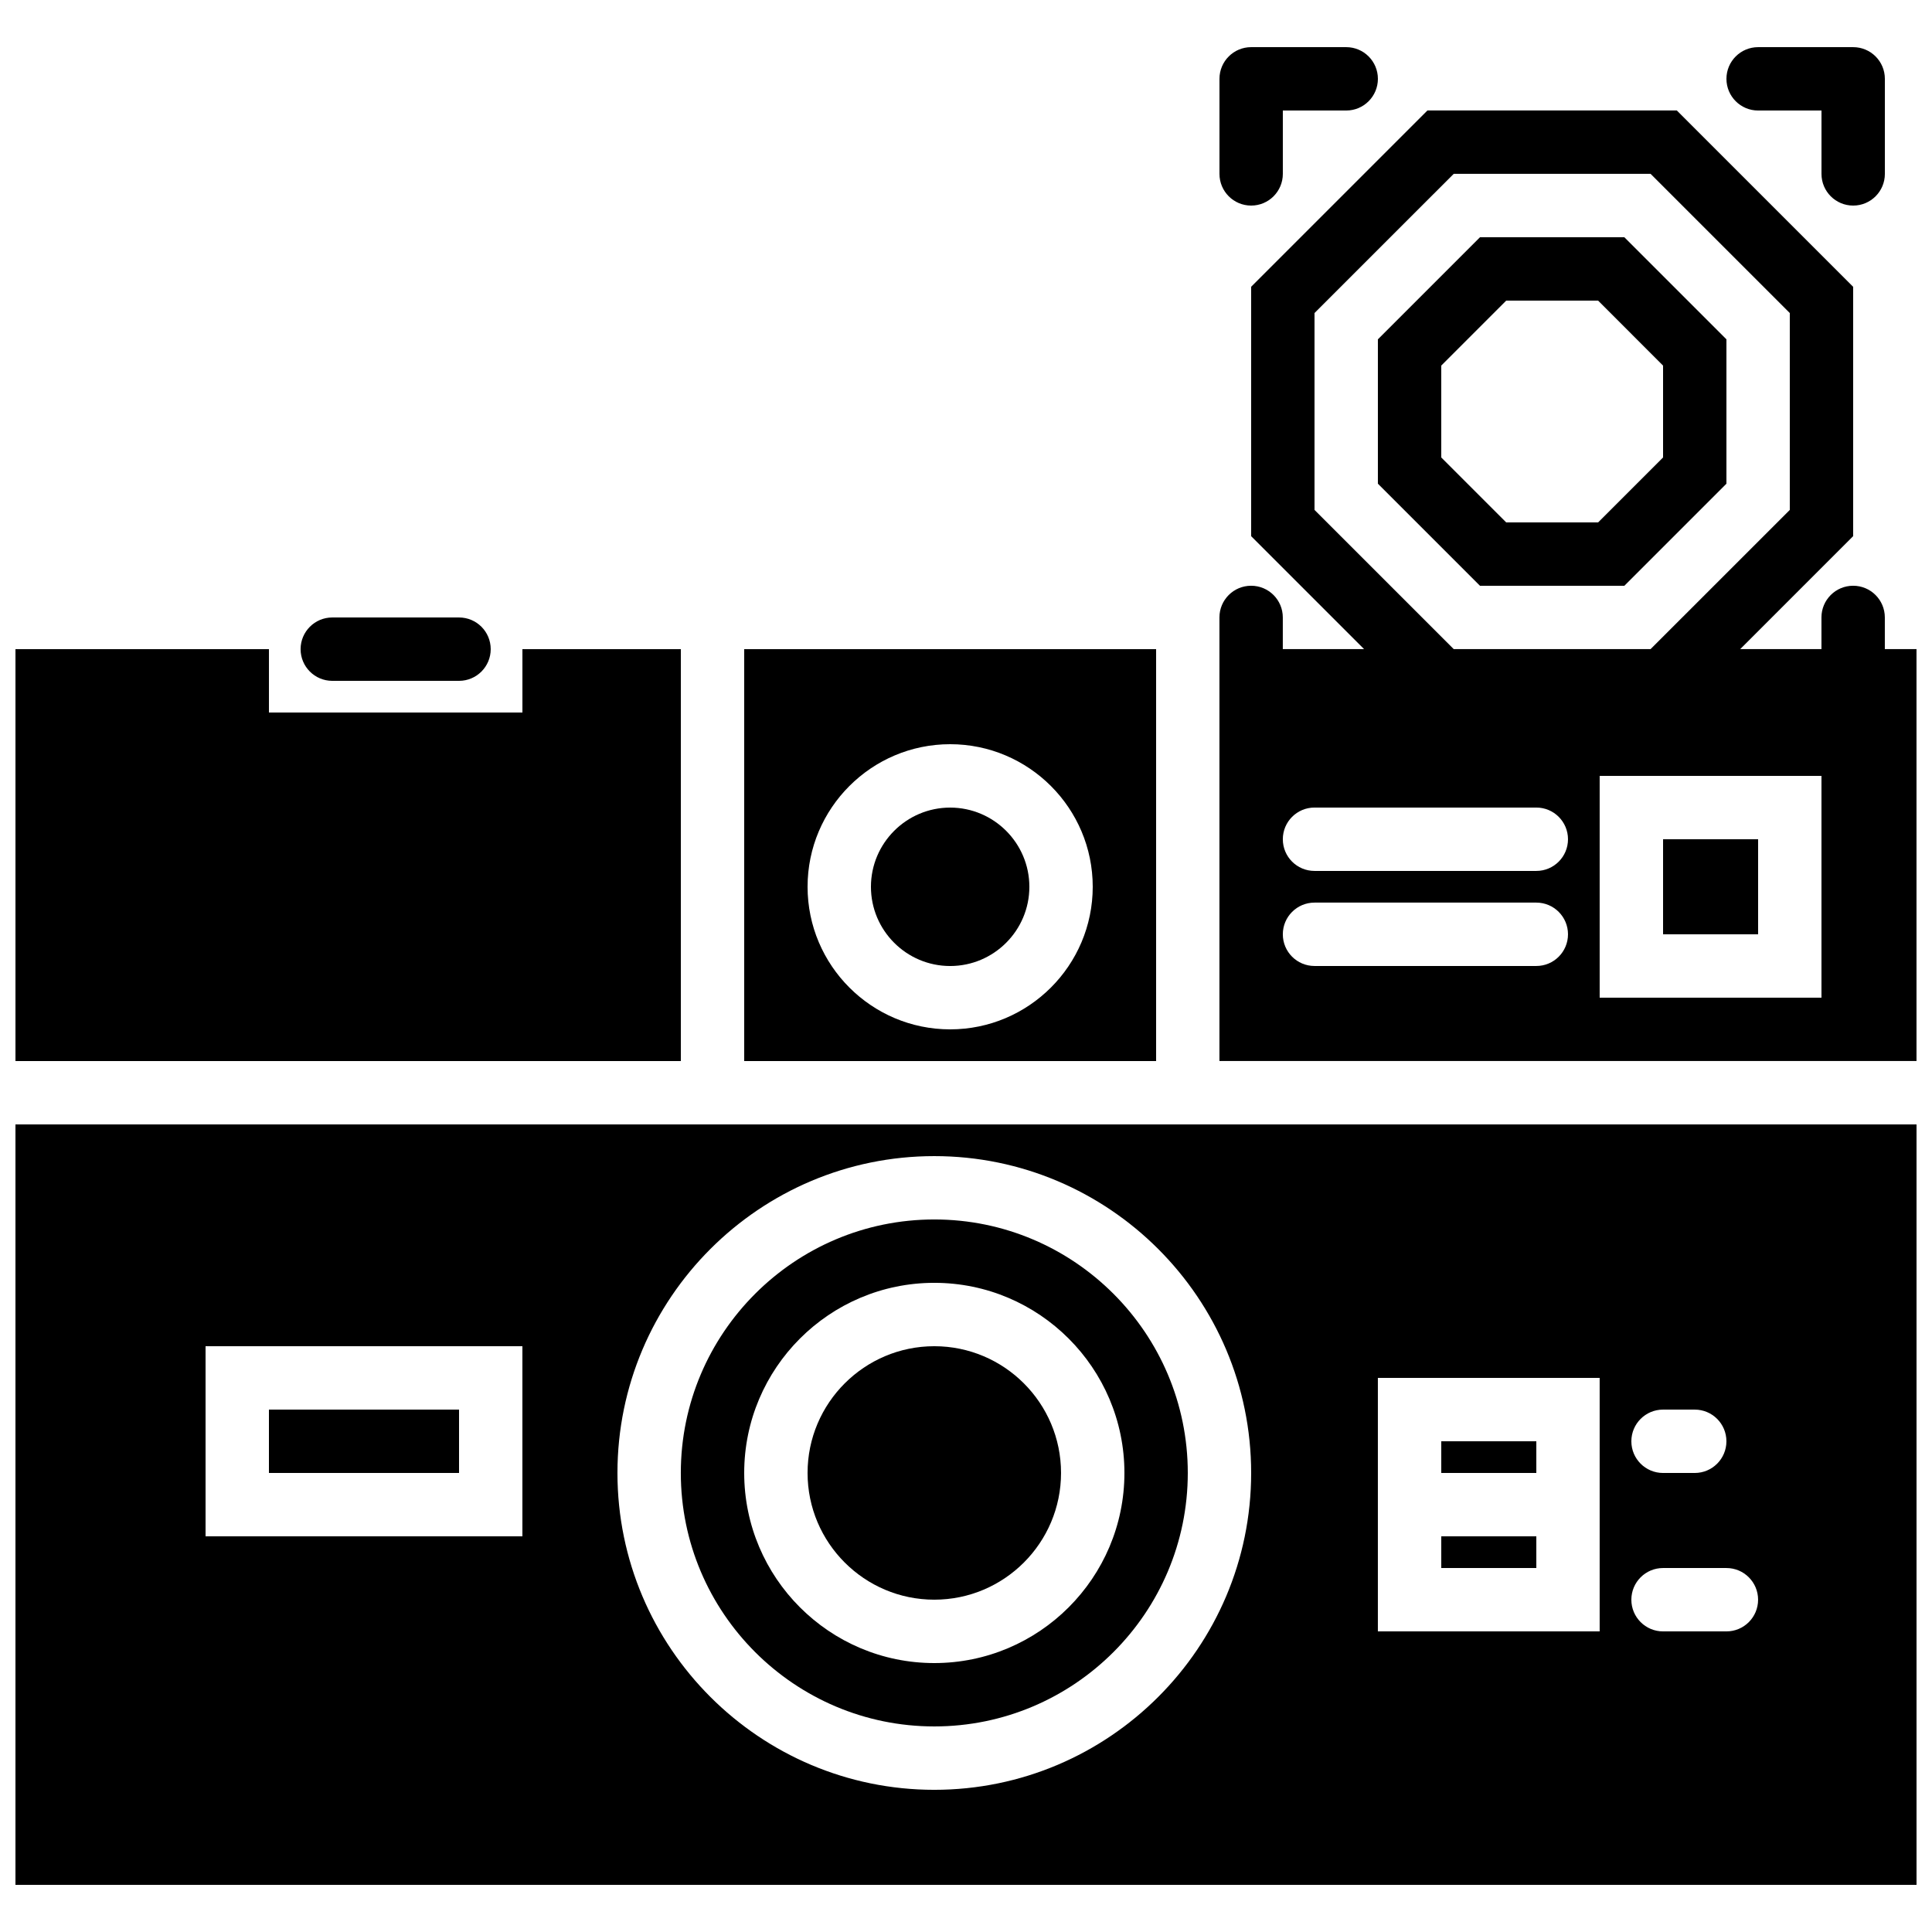
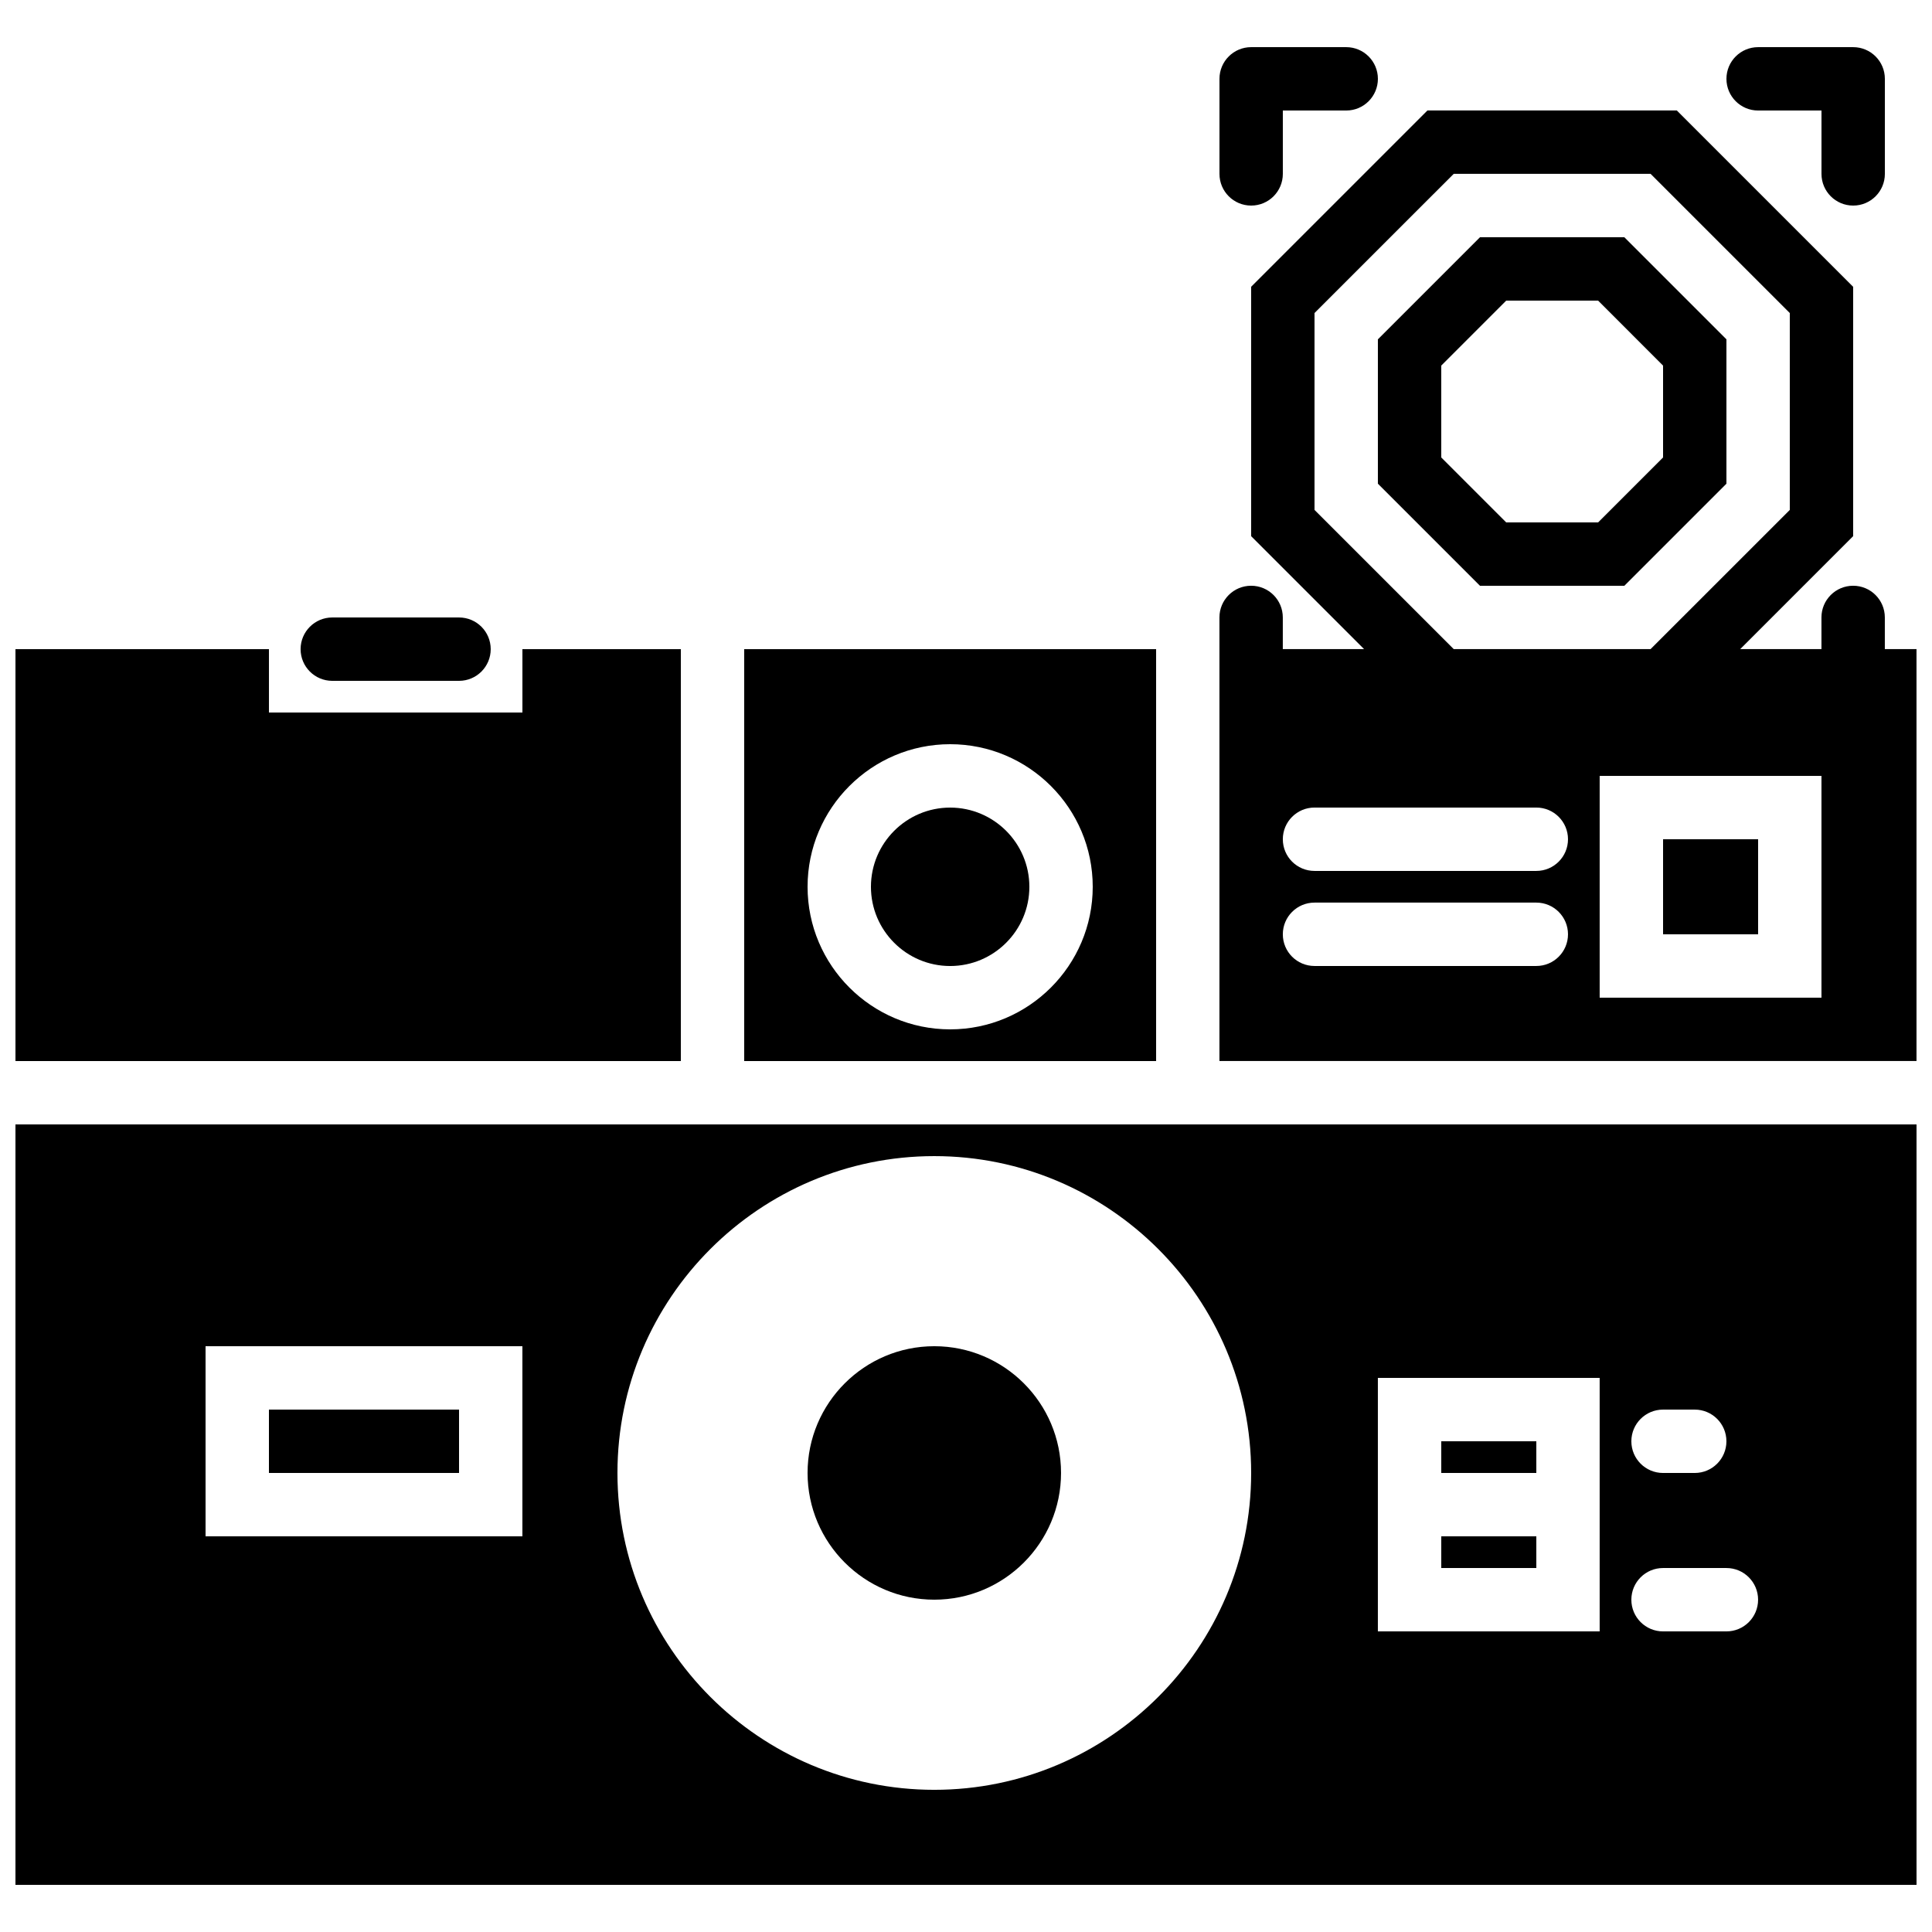
<svg xmlns="http://www.w3.org/2000/svg" width="800px" height="800px" version="1.1" viewBox="144 144 512 512">
  <defs>
    <clipPath id="c">
      <path d="m148.09 316h176.91v110h-176.91z" />
    </clipPath>
    <clipPath id="b">
      <path d="m467 173h184.9v253h-184.9z" />
    </clipPath>
    <clipPath id="a">
      <path d="m148.09 441h503.81v203h-503.81z" />
    </clipPath>
  </defs>
  <path d="m232.06 324.43h33.586c4.644 0 8.398-3.762 8.398-8.395 0-4.637-3.754-8.398-8.398-8.398h-33.586c-4.644 0-8.398 3.762-8.398 8.398 0 4.633 3.754 8.395 8.398 8.395" fill-rule="evenodd" />
  <path d="m584.73 265.23-17.215 17.215h-24.352l-17.215-17.215v-24.344l17.215-17.219h24.352l17.215 17.219zm16.793-31.305-27.055-27.055h-38.258l-27.055 27.055v38.258l27.055 27.055h38.258l27.055-27.055z" fill-rule="evenodd" />
  <path d="m475.57 198.48c4.644 0 8.395-3.762 8.395-8.398v-16.793h16.797c4.641 0 8.395-3.762 8.395-8.398 0-4.633-3.754-8.395-8.395-8.395h-25.191c-4.644 0-8.398 3.762-8.398 8.395v25.191c0 4.637 3.754 8.398 8.398 8.398" fill-rule="evenodd" />
  <path d="m609.92 173.29h16.793v16.793c0 4.637 3.754 8.398 8.398 8.398s8.398-3.762 8.398-8.398v-25.191c0-4.633-3.754-8.395-8.398-8.395h-25.191c-4.641 0-8.395 3.762-8.395 8.395 0 4.637 3.754 8.398 8.395 8.398" fill-rule="evenodd" />
  <path d="m215.27 534.35h50.379v-16.793h-50.379z" fill-rule="evenodd" />
  <g clip-path="url(#c)">
    <path d="m324.43 316.03h-41.984v16.793h-67.172v-16.793h-67.176v109.16h176.33z" fill-rule="evenodd" />
  </g>
  <path d="m584.73 391.6h25.188v-25.191h-25.188z" fill-rule="evenodd" />
  <g clip-path="url(#b)">
    <path d="m567.93 408.39h58.777v-58.777h-58.777zm-16.793-33.586h-58.777c-4.644 0-8.398-3.762-8.398-8.398 0-4.633 3.754-8.395 8.398-8.395h58.777c4.644 0 8.398 3.762 8.398 8.395 0 4.637-3.754 8.398-8.398 8.398zm0 25.191h-58.777c-4.644 0-8.398-3.762-8.398-8.398 0-4.637 3.754-8.398 8.398-8.398h58.777c4.644 0 8.398 3.762 8.398 8.398 0 4.637-3.754 8.398-8.398 8.398zm-58.777-120.86v-52.18l36.895-36.887h52.164l36.895 36.887v52.18l-36.895 36.887h-52.164zm151.14 36.887v-8.398c0-4.633-3.754-8.395-8.398-8.395s-8.398 3.762-8.398 8.395v8.398h-21.535l29.934-29.938v-66.082l-46.727-46.727h-66.086l-46.727 46.727v66.082l29.934 29.938h-21.539v-8.398c0-4.633-3.75-8.395-8.395-8.395-4.644 0-8.398 3.762-8.398 8.395v117.55h184.73v-109.16z" fill-rule="evenodd" />
  </g>
  <path d="m395.8 358.02c-11.578 0-20.992 9.422-20.992 20.992 0 11.57 9.414 20.992 20.992 20.992s20.992-9.422 20.992-20.992c0-11.57-9.414-20.992-20.992-20.992" fill-rule="evenodd" />
  <path d="m391.6 500.76c-18.523 0-33.586 15.062-33.586 33.586 0 18.523 15.062 33.586 33.586 33.586 18.523 0 33.586-15.062 33.586-33.586 0-18.523-15.062-33.586-33.586-33.586" fill-rule="evenodd" />
  <path d="m395.8 416.79c-20.832 0-37.785-16.953-37.785-37.785 0-20.832 16.953-37.785 37.785-37.785s37.785 16.953 37.785 37.785c0 20.832-16.953 37.785-37.785 37.785zm-54.578 8.395h109.16v-109.16h-109.16z" fill-rule="evenodd" />
  <g clip-path="url(#a)">
    <path d="m391.6 618.32c-46.301 0-83.969-37.668-83.969-83.969 0-46.301 37.668-83.969 83.969-83.969 46.301 0 83.969 37.668 83.969 83.969 0 46.301-37.668 83.969-83.969 83.969zm117.55-41.984h58.777v-67.176h-58.777zm75.574-16.793h16.793c4.641 0 8.395 3.762 8.395 8.395 0 4.637-3.754 8.398-8.395 8.398h-16.793c-4.644 0-8.398-3.762-8.398-8.398 0-4.633 3.754-8.395 8.398-8.395zm0-41.984h8.395c4.644 0 8.398 3.762 8.398 8.395 0 4.637-3.754 8.398-8.398 8.398h-8.395c-4.644 0-8.398-3.762-8.398-8.398 0-4.633 3.754-8.395 8.398-8.395zm-386.25 33.586h83.965v-50.379h-83.965zm125.95-109.16h-176.33v201.52h503.81v-201.52z" fill-rule="evenodd" />
  </g>
  <path d="m525.95 534.35h25.191v-8.398h-25.191z" fill-rule="evenodd" />
  <path d="m525.95 559.54h25.191v-8.398h-25.191z" fill-rule="evenodd" />
-   <path d="m391.6 584.73c-27.785 0-50.379-22.598-50.379-50.383s22.594-50.383 50.379-50.383c27.785 0 50.383 22.598 50.383 50.383s-22.598 50.383-50.383 50.383m0-117.56c-37.039 0-67.176 30.137-67.176 67.176 0 37.039 30.137 67.176 67.176 67.176 37.039 0 67.176-30.137 67.176-67.176 0-37.039-30.137-67.176-67.176-67.176" fill-rule="evenodd" />
</svg>